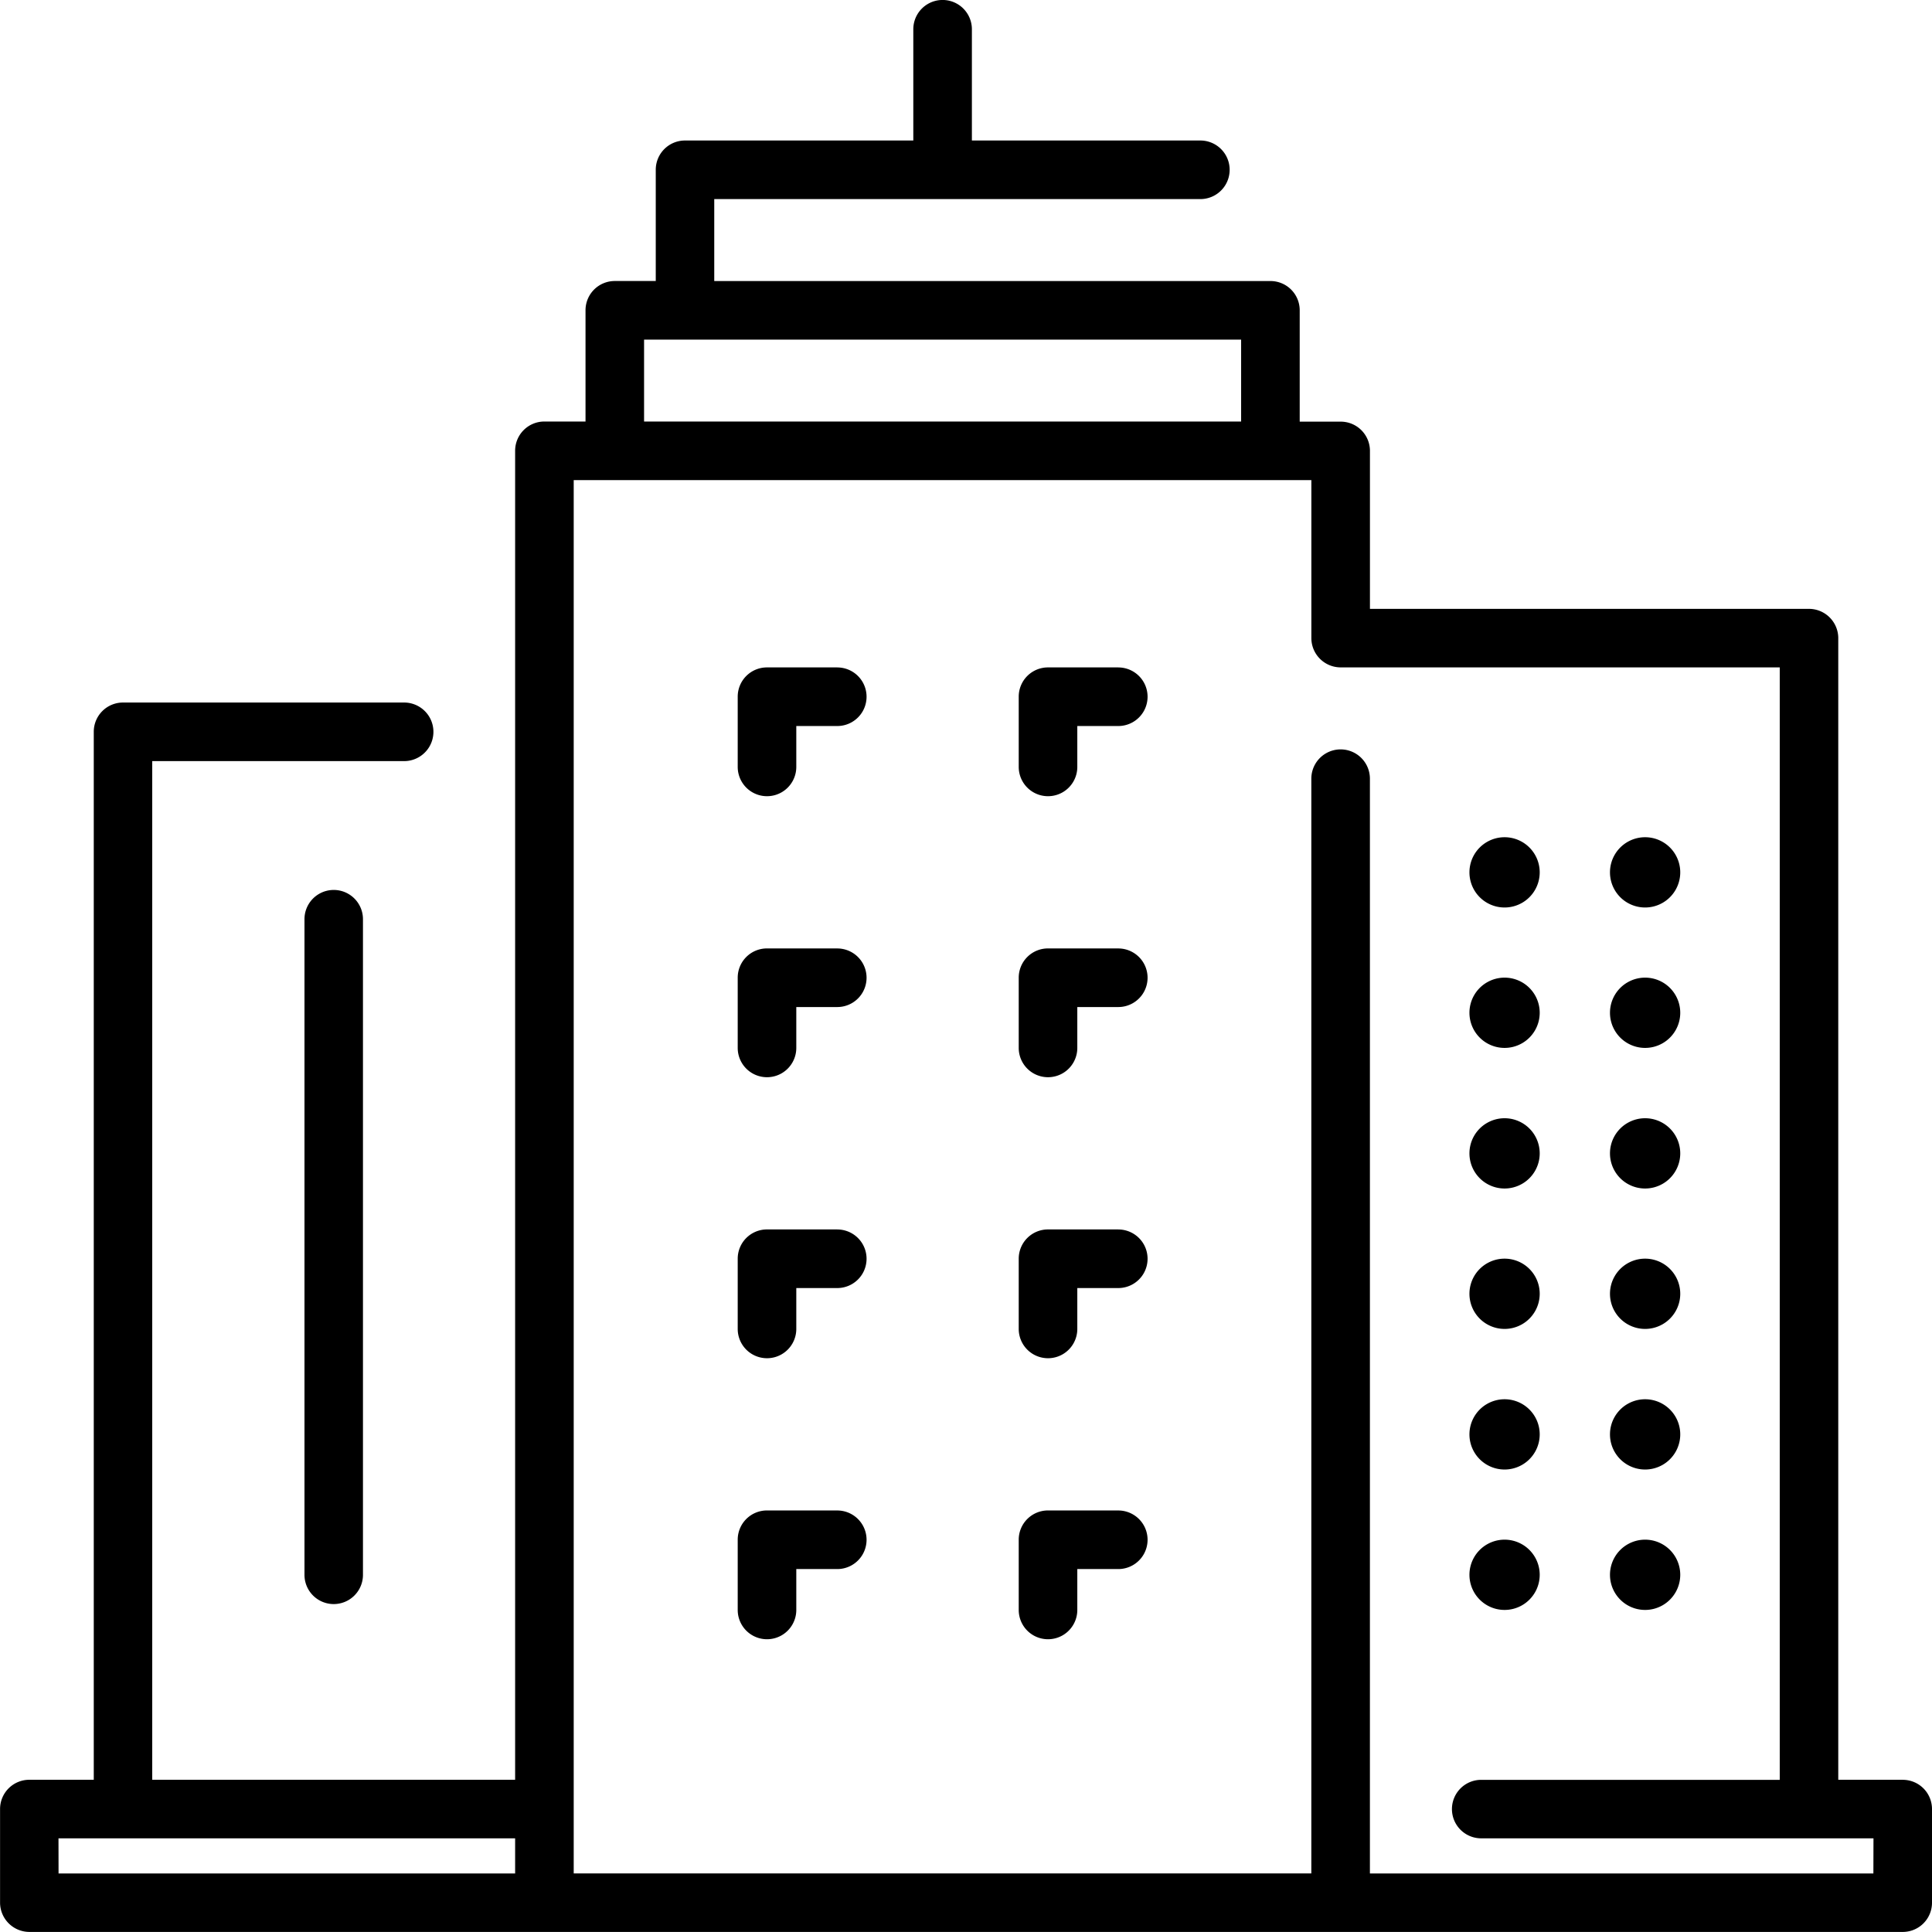
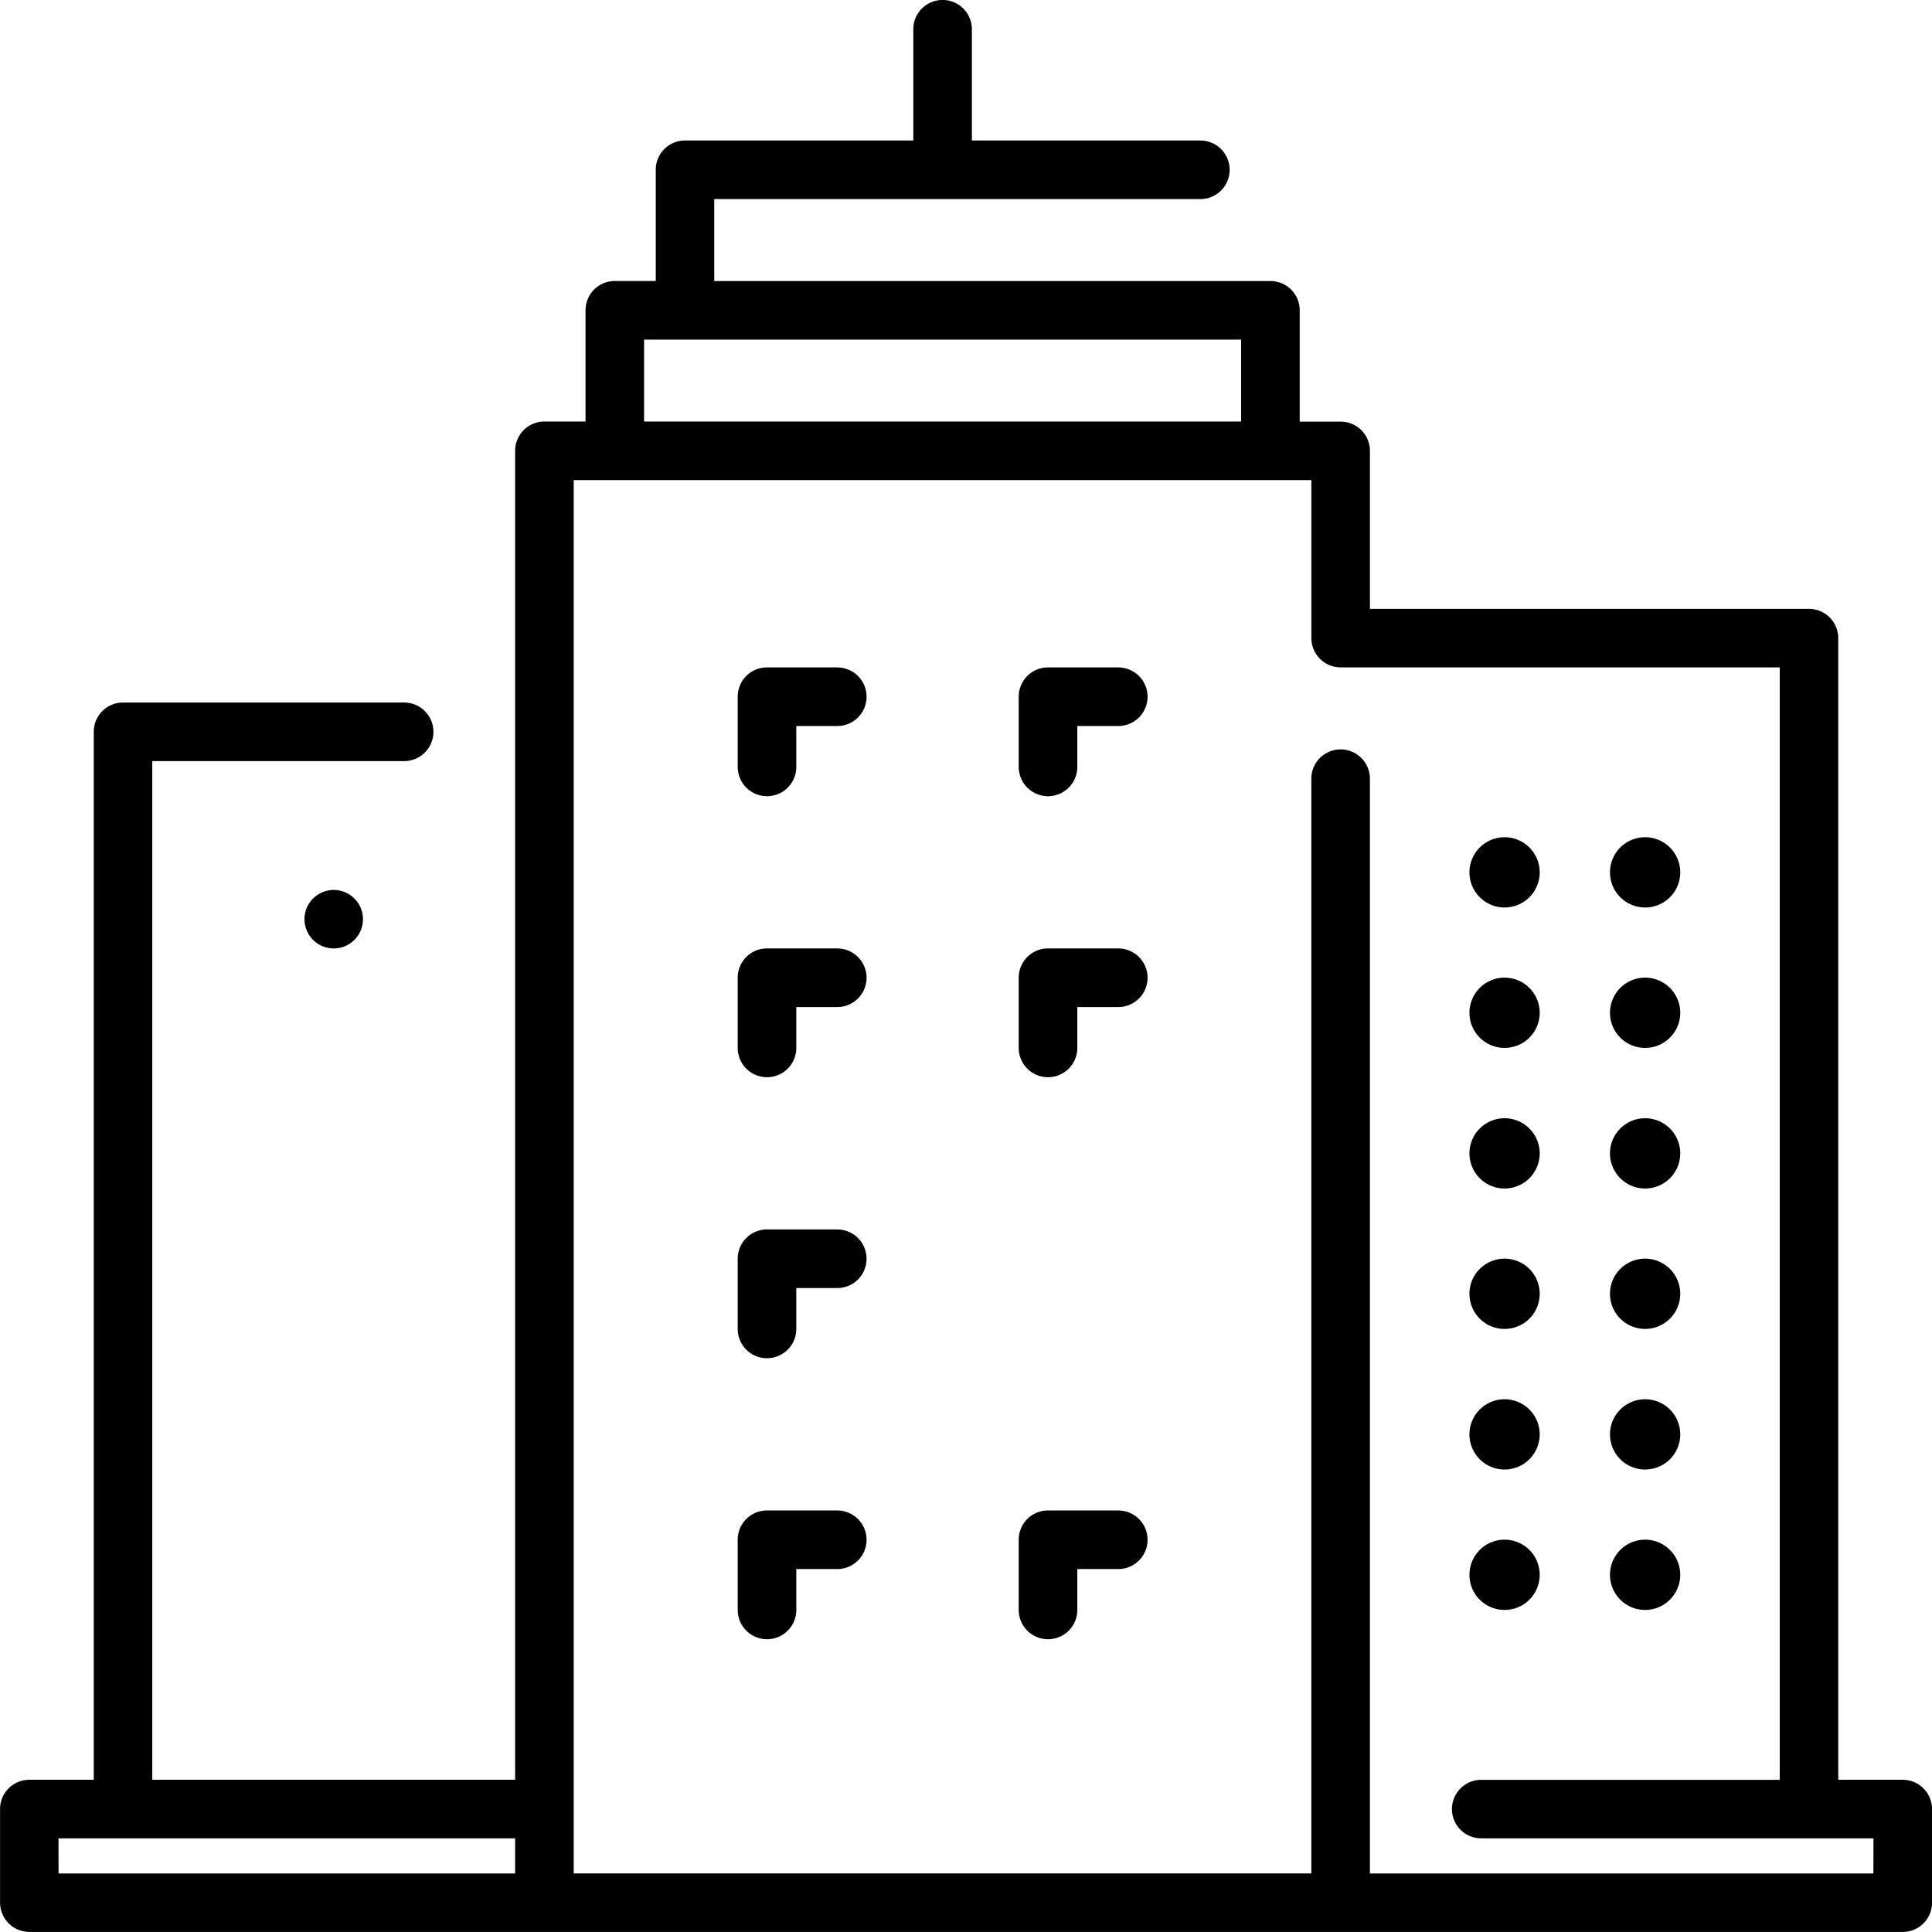
<svg xmlns="http://www.w3.org/2000/svg" width="62" height="62" viewBox="0 0 62 62">
  <g id="Group_1082" data-name="Group 1082" transform="translate(-392 -271)">
    <g id="Rectangle_1252" data-name="Rectangle 1252" transform="translate(392 271)" fill="#fff" stroke="#707070" stroke-width="1" opacity="0">
-       <rect width="62" height="62" stroke="none" />
      <rect x="0.5" y="0.5" width="61" height="61" fill="none" />
    </g>
    <g id="Group_1074" data-name="Group 1074" transform="translate(17.969 -148)">
      <path id="Path_41607" data-name="Path 41607" d="M68.092,64.146H66.023V27.511a.941.941,0,0,0-.938-.941H50.994V21.5a.938.938,0,0,0-.938-.938H48.74V16.988a.938.938,0,0,0-.938-.938H29.952V13.42h15.6a.94.94,0,0,0,0-1.88H38.22V7.97a.94.94,0,0,0-1.88,0V11.54H29.013a.938.938,0,0,0-.938.938v3.571H26.759a.938.938,0,0,0-.938.938v3.571H24.5a.938.938,0,0,0-.938.938V64.146H11.916V31.456H20a.94.94,0,0,0,0-1.88H10.978a.938.938,0,0,0-.938.938V64.146H7.971a.938.938,0,0,0-.938.938v3.007a.943.943,0,0,0,.938.938H68.093a.938.938,0,0,0,.938-.938V65.085a.938.938,0,0,0-.938-.938ZM27.7,17.929H46.86v2.629H27.7ZM8.908,66.026H23.562v1.127l-14.652,0ZM67.15,67.153l-16.157,0V32.02a.94.94,0,1,0-1.88,0V67.151H25.442V22.438H49.114V27.51a.941.941,0,0,0,.941.938h14.09v35.7H54.564a.938.938,0,1,0,0,1.877H67.153Z" transform="translate(367 411.969)" />
-       <path id="Path_41608" data-name="Path 41608" d="M20.574,47.555v21.04a.938.938,0,1,0,1.877,0V47.555a.938.938,0,1,0-1.877,0Z" transform="translate(363.228 400.943)" />
+       <path id="Path_41608" data-name="Path 41608" d="M20.574,47.555a.938.938,0,1,0,1.877,0V47.555a.938.938,0,1,0-1.877,0Z" transform="translate(363.228 400.943)" />
      <path id="Path_41609" data-name="Path 41609" d="M43.037,36.719H40.783a.938.938,0,0,0-.938.938v2.255a.94.94,0,1,0,1.88,0V38.6H43.04l0,0a.94.94,0,1,0,0-1.88Z" transform="translate(357.86 403.699)" />
      <path id="Path_41610" data-name="Path 41610" d="M55.537,36.719H53.283a.938.938,0,0,0-.938.938v2.255a.94.94,0,1,0,1.88,0V38.6H55.54l0,0a.94.94,0,1,0,0-1.88Z" transform="translate(354.378 403.699)" />
      <path id="Path_41611" data-name="Path 41611" d="M43.037,49.219H40.783a.938.938,0,0,0-.938.938v2.255a.94.94,0,1,0,1.88,0V51.1H43.04l0,0a.94.94,0,1,0,0-1.88Z" transform="translate(357.86 400.217)" />
      <path id="Path_41612" data-name="Path 41612" d="M55.537,49.219H53.283a.938.938,0,0,0-.938.938v2.255a.94.94,0,1,0,1.88,0V51.1H55.54l0,0a.94.94,0,1,0,0-1.88Z" transform="translate(354.378 400.217)" />
      <path id="Path_41613" data-name="Path 41613" d="M43.037,61.719H40.783a.938.938,0,0,0-.938.938v2.255a.94.94,0,1,0,1.88,0V63.6H43.04l0,0a.94.94,0,1,0,0-1.88Z" transform="translate(357.86 396.735)" />
-       <path id="Path_41614" data-name="Path 41614" d="M55.537,61.719H53.283a.938.938,0,0,0-.938.938v2.255a.94.94,0,1,0,1.88,0V63.6H55.54l0,0a.94.94,0,1,0,0-1.88Z" transform="translate(354.378 396.735)" />
      <path id="Path_41615" data-name="Path 41615" d="M43.037,74.219H40.783a.938.938,0,0,0-.938.938v2.255a.94.94,0,1,0,1.88,0V76.1H43.04l0,0a.94.94,0,1,0,0-1.88Z" transform="translate(357.86 393.253)" />
      <path id="Path_41616" data-name="Path 41616" d="M55.537,74.219H53.283a.938.938,0,0,0-.938.938v2.255a.94.94,0,1,0,1.88,0V76.1H55.54l0,0a.94.94,0,1,0,0-1.88Z" transform="translate(354.378 393.253)" />
      <path id="Path_41617" data-name="Path 41617" d="M74.649,45.4a1.127,1.127,0,1,1-2.255,0,1.127,1.127,0,0,1,2.255,0" transform="translate(348.793 401.595)" />
      <path id="Path_41618" data-name="Path 41618" d="M80.9,45.4a1.127,1.127,0,1,1-2.255,0,1.127,1.127,0,0,1,2.255,0" transform="translate(347.052 401.595)" />
      <path id="Path_41619" data-name="Path 41619" d="M74.649,51.647a1.127,1.127,0,1,1-2.255,0,1.127,1.127,0,0,1,2.255,0" transform="translate(348.793 399.854)" />
      <path id="Path_41620" data-name="Path 41620" d="M80.9,51.647a1.127,1.127,0,1,1-2.255,0,1.127,1.127,0,0,1,2.255,0" transform="translate(347.052 399.854)" />
      <path id="Path_41621" data-name="Path 41621" d="M74.649,57.9a1.127,1.127,0,1,1-2.255,0,1.127,1.127,0,0,1,2.255,0" transform="translate(348.793 398.113)" />
      <path id="Path_41622" data-name="Path 41622" d="M80.9,57.9a1.127,1.127,0,1,1-2.255,0,1.127,1.127,0,0,1,2.255,0" transform="translate(347.052 398.113)" />
      <path id="Path_41623" data-name="Path 41623" d="M74.649,64.147a1.127,1.127,0,1,1-2.255,0,1.127,1.127,0,0,1,2.255,0" transform="translate(348.793 396.372)" />
      <path id="Path_41624" data-name="Path 41624" d="M80.9,64.147a1.127,1.127,0,1,1-2.255,0,1.127,1.127,0,0,1,2.255,0" transform="translate(347.052 396.372)" />
      <path id="Path_41625" data-name="Path 41625" d="M74.649,70.4a1.127,1.127,0,1,1-2.255,0,1.127,1.127,0,0,1,2.255,0" transform="translate(348.793 394.631)" />
      <path id="Path_41626" data-name="Path 41626" d="M80.9,70.4a1.127,1.127,0,1,1-2.255,0,1.127,1.127,0,0,1,2.255,0" transform="translate(347.052 394.631)" />
      <path id="Path_41627" data-name="Path 41627" d="M74.649,76.647a1.127,1.127,0,1,1-2.255,0,1.127,1.127,0,0,1,2.255,0" transform="translate(348.793 392.89)" />
      <path id="Path_41628" data-name="Path 41628" d="M80.9,76.647a1.127,1.127,0,1,1-2.255,0,1.127,1.127,0,0,1,2.255,0" transform="translate(347.052 392.89)" />
    </g>
  </g>
</svg>